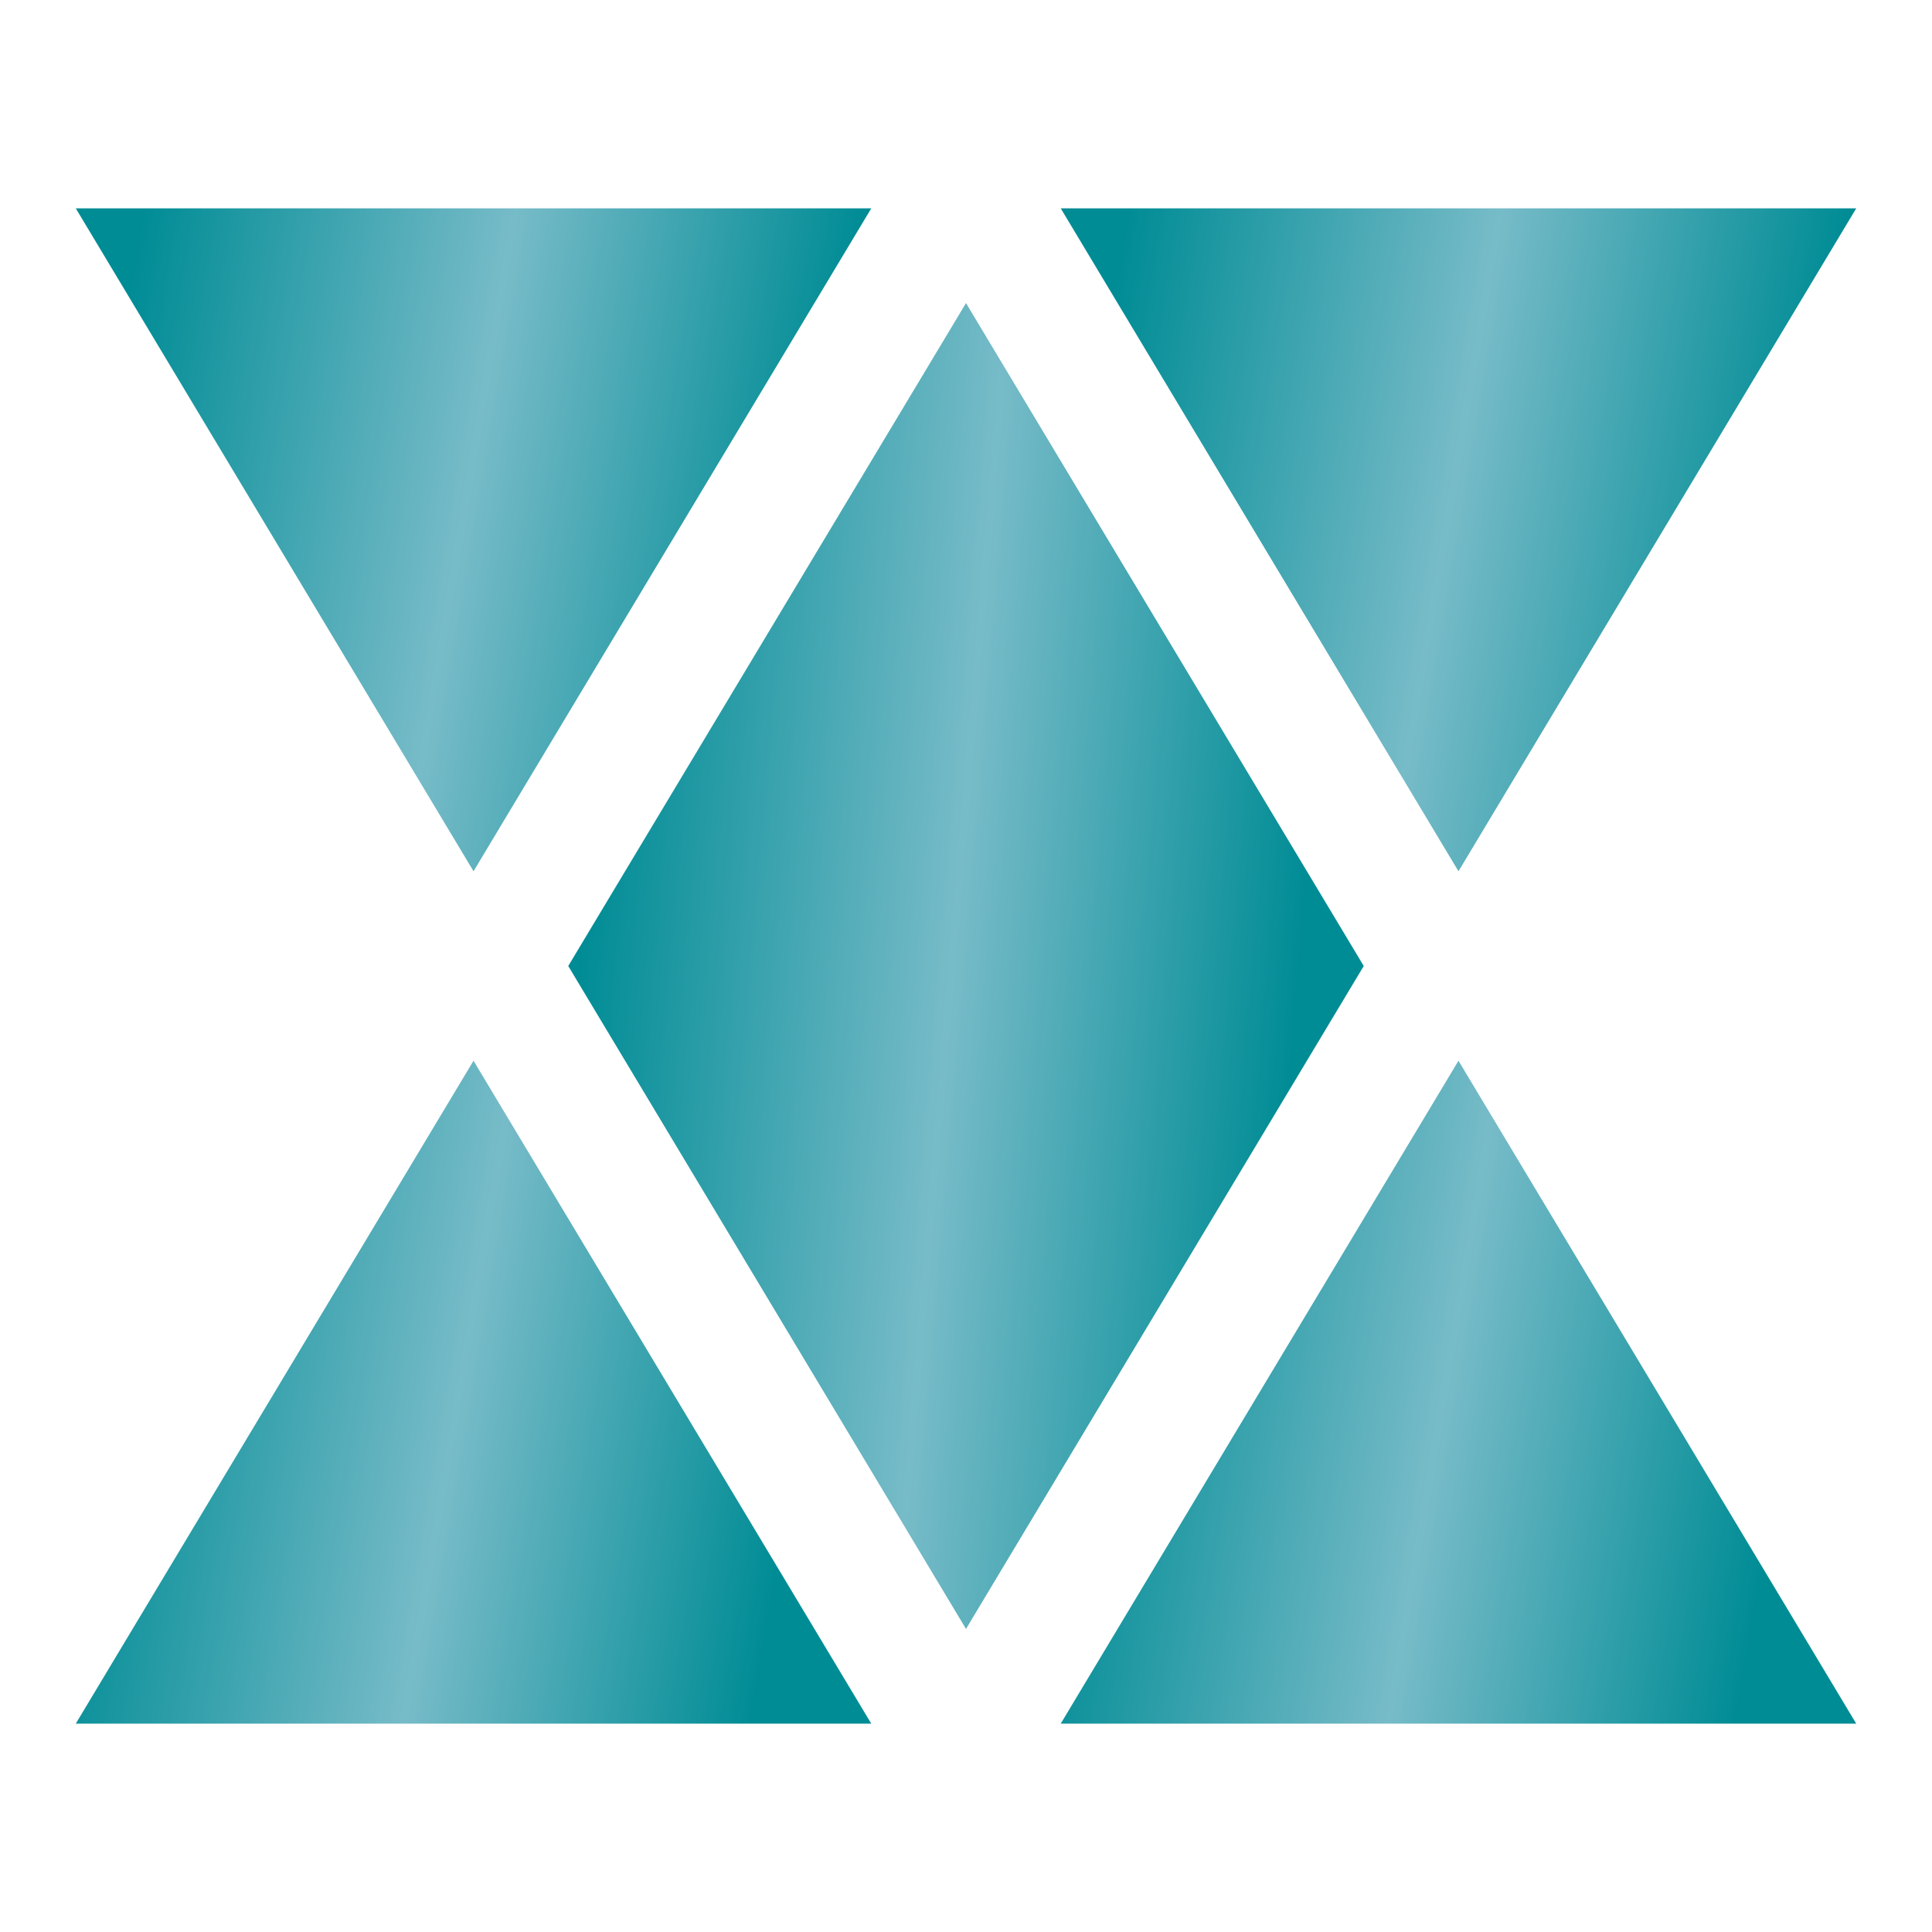
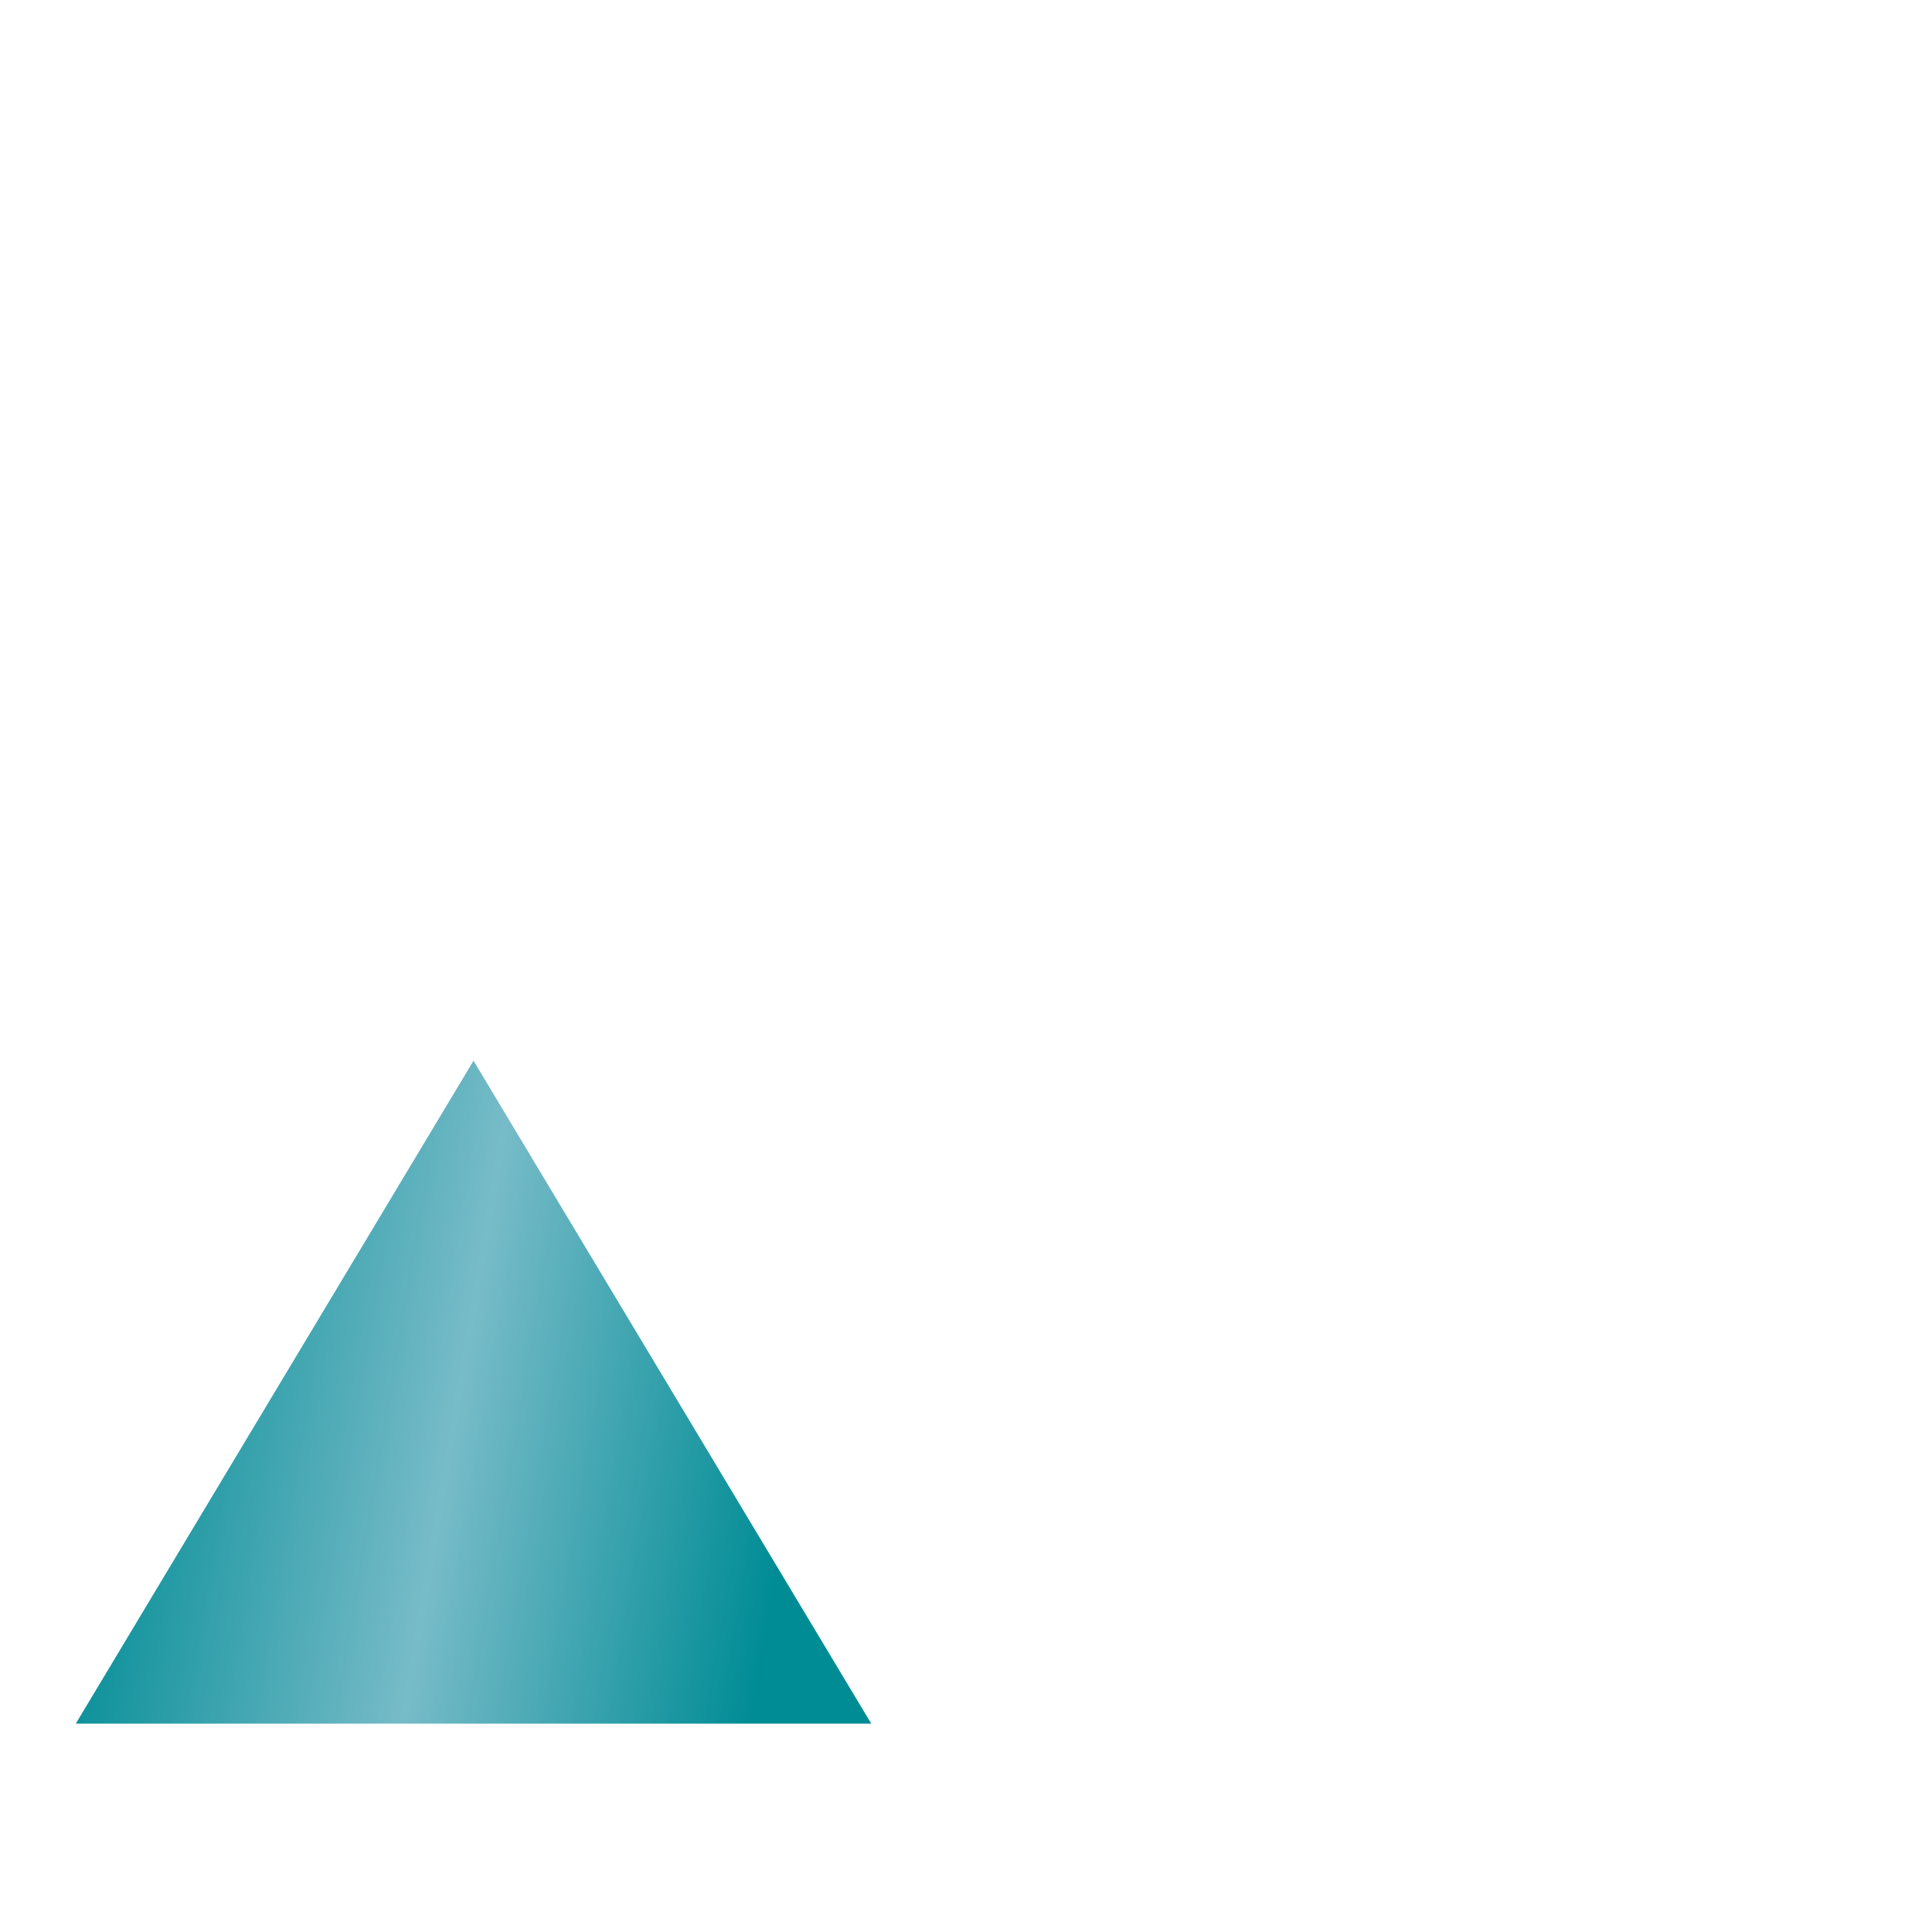
<svg xmlns="http://www.w3.org/2000/svg" width="32" height="32" viewBox="0 0 32 32" fill="none">
-   <path d="M1.255 3.451H14.431L7.843 14.431L1.255 3.451Z" fill="url(#paint0_linear_144_1678)" />
-   <path d="M17.569 3.451H30.745L24.157 14.431L17.569 3.451Z" fill="url(#paint1_linear_144_1678)" />
  <path d="M1.255 28.549H14.431L7.843 17.569L1.255 28.549Z" fill="url(#paint2_linear_144_1678)" />
-   <path d="M17.569 28.549H30.745L24.157 17.569L17.569 28.549Z" fill="url(#paint3_linear_144_1678)" />
-   <path d="M9.412 16L16 5.02L22.588 16L16 26.98L9.412 16Z" fill="url(#paint4_linear_144_1678)" />
  <defs>
    <linearGradient id="paint0_linear_144_1678" x1="2.655" y1="1.688" x2="14.284" y2="3.66" gradientUnits="userSpaceOnUse">
      <stop stop-color="#008C95" />
      <stop offset="0.517" stop-color="#77BBC8" />
      <stop offset="1" stop-color="#008C95" />
    </linearGradient>
    <linearGradient id="paint1_linear_144_1678" x1="18.969" y1="1.688" x2="30.598" y2="3.66" gradientUnits="userSpaceOnUse">
      <stop stop-color="#008C95" />
      <stop offset="0.517" stop-color="#77BBC8" />
      <stop offset="1" stop-color="#008C95" />
    </linearGradient>
    <linearGradient id="paint2_linear_144_1678" x1="2.655" y1="15.806" x2="14.284" y2="17.778" gradientUnits="userSpaceOnUse">
      <stop stop-color="#008C95" />
      <stop offset="0.517" stop-color="#77BBC8" />
      <stop offset="1" stop-color="#008C95" />
    </linearGradient>
    <linearGradient id="paint3_linear_144_1678" x1="18.969" y1="15.806" x2="30.598" y2="17.778" gradientUnits="userSpaceOnUse">
      <stop stop-color="#008C95" />
      <stop offset="0.517" stop-color="#77BBC8" />
      <stop offset="1" stop-color="#008C95" />
    </linearGradient>
    <linearGradient id="paint4_linear_144_1678" x1="10.812" y1="1.494" x2="22.69" y2="2.501" gradientUnits="userSpaceOnUse">
      <stop stop-color="#008C95" />
      <stop offset="0.517" stop-color="#77BBC8" />
      <stop offset="1" stop-color="#008C95" />
    </linearGradient>
  </defs>
</svg>